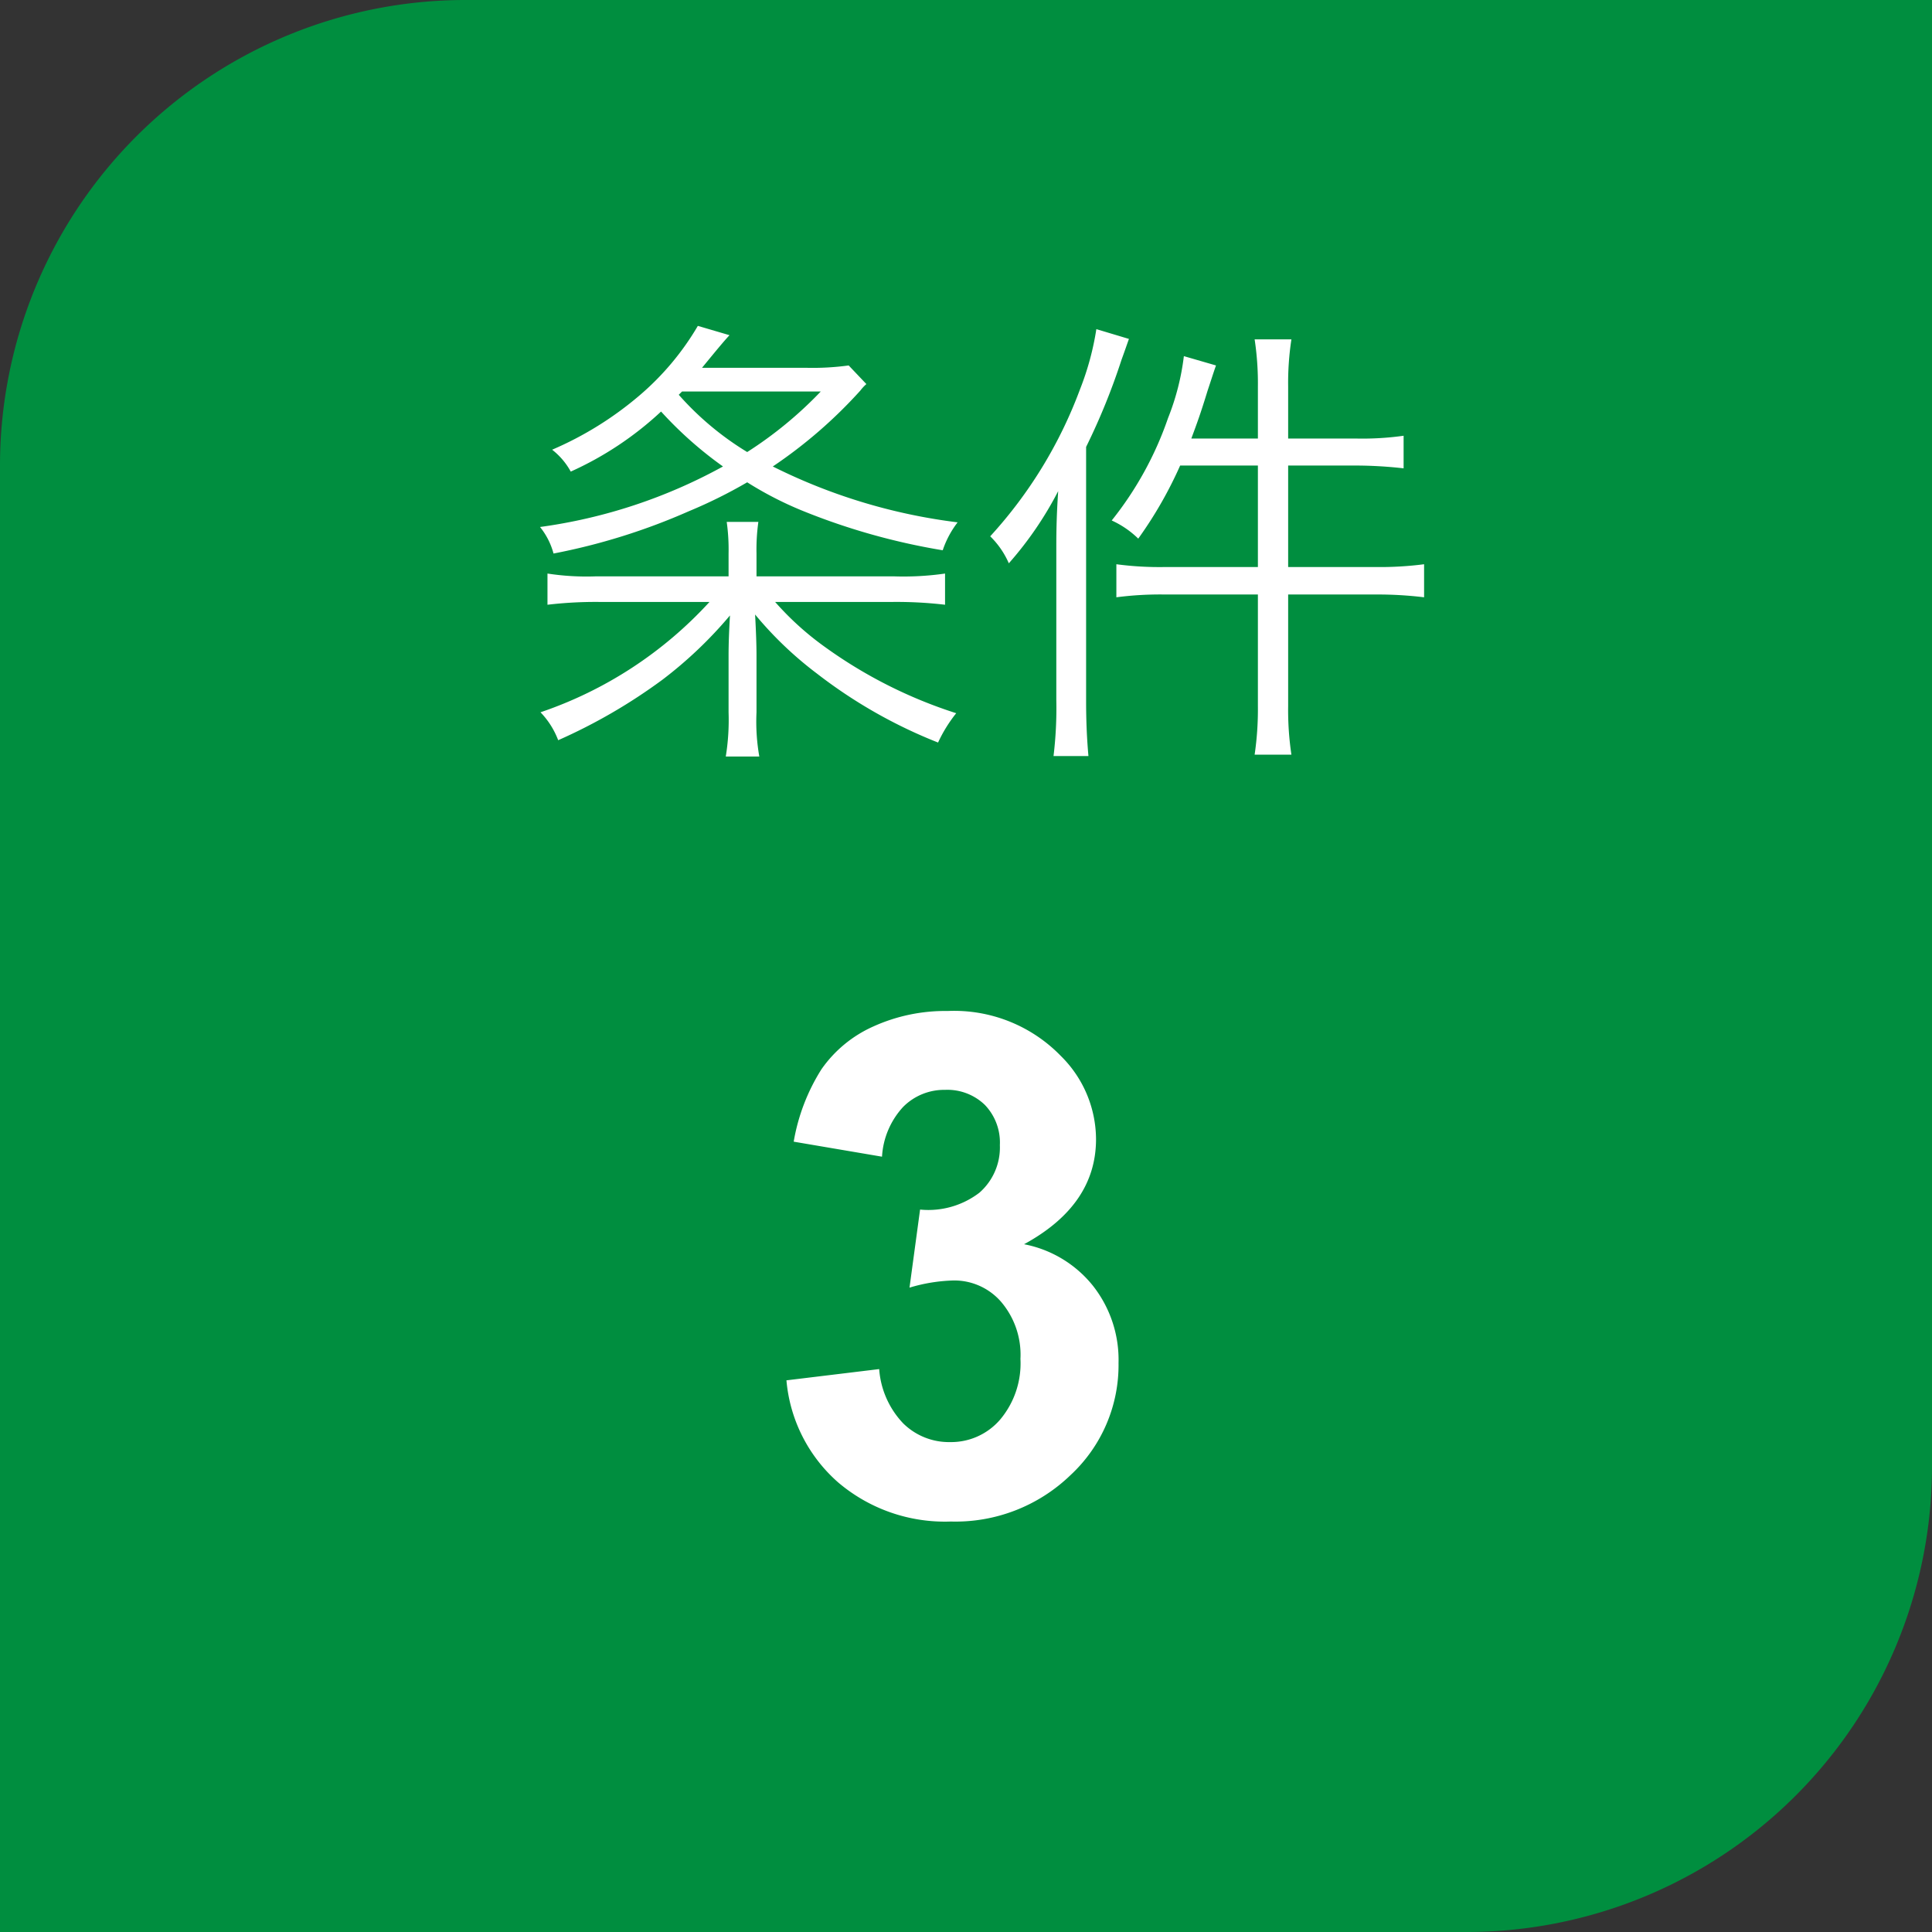
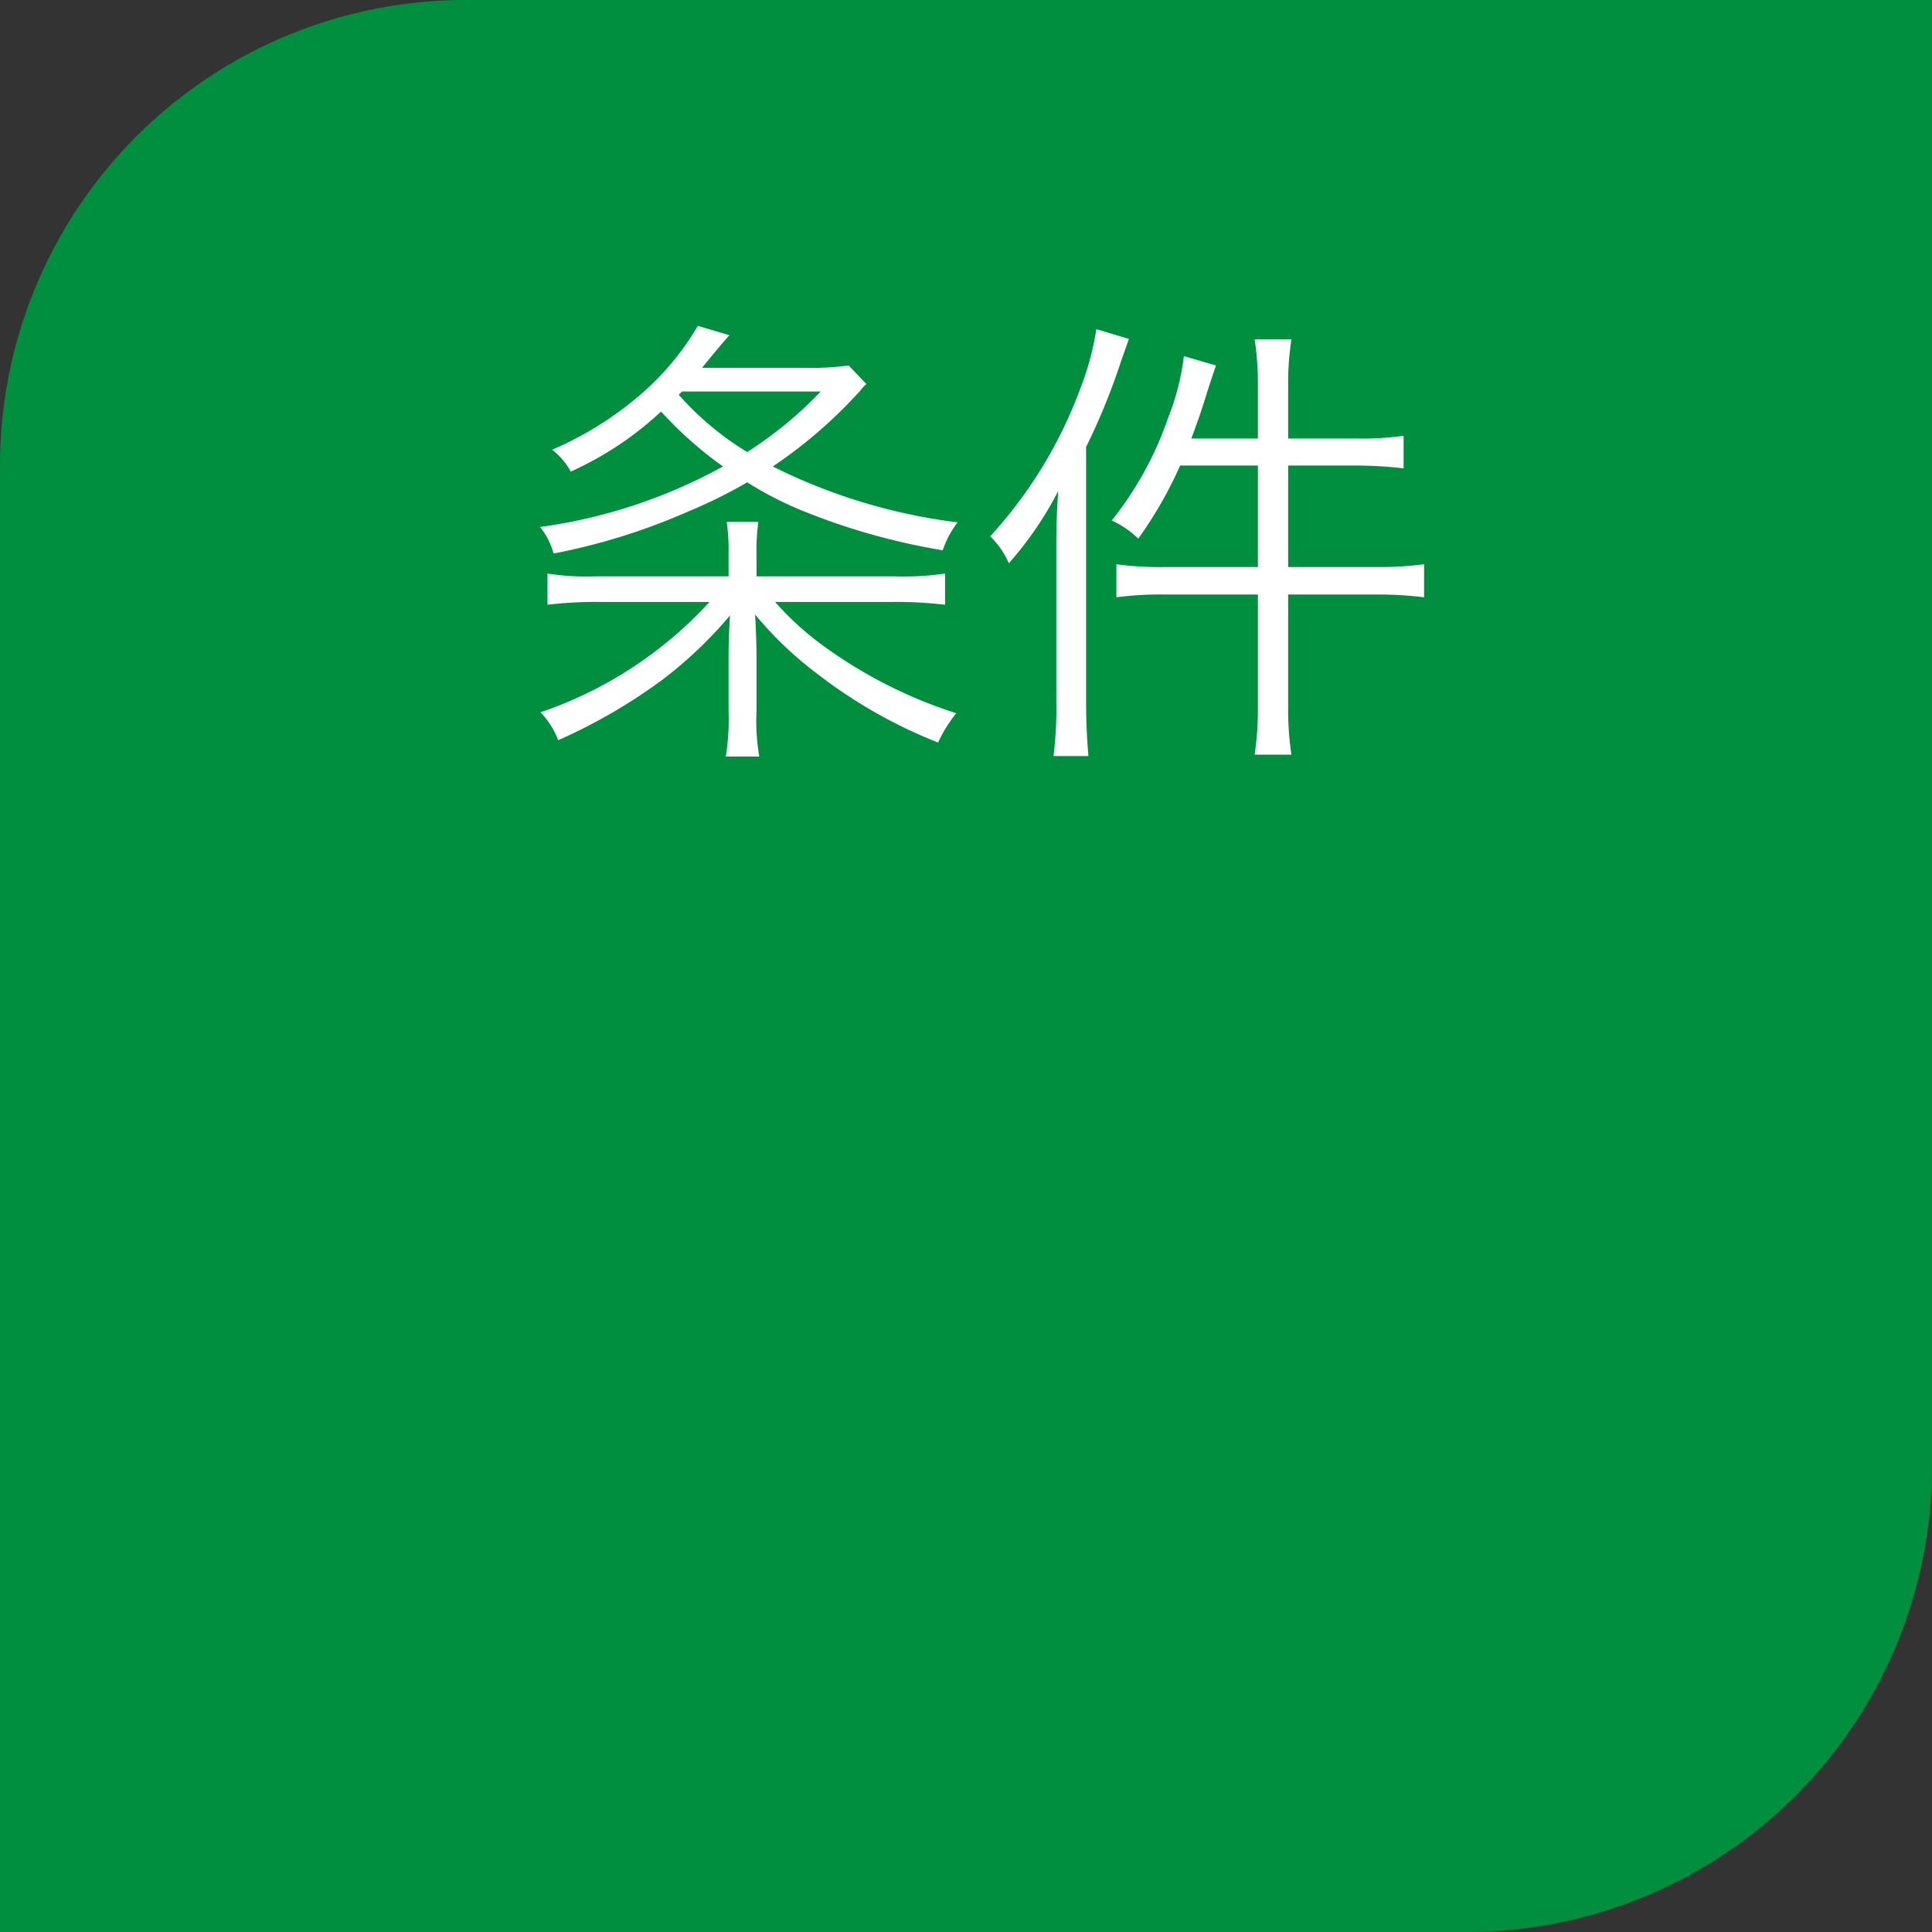
<svg xmlns="http://www.w3.org/2000/svg" width="83" height="83" viewBox="0 0 83 83">
  <rect x="0" y="0" width="83" height="83" fill="#333333" stroke="none" />
  <g id="グループ_31605" data-name="グループ 31605" transform="translate(-258 -4660)">
    <path id="_008E3F" data-name="#008E3F" d="M20,0H83a0,0,0,0,1,0,0V63A20,20,0,0,1,63,83H0a0,0,0,0,1,0,0V20A20,20,0,0,1,20,0Z" transform="translate(258 4660)" fill="#008e3f" />
    <g id="グループ_31604" data-name="グループ 31604">
-       <path id="パス_135658" data-name="パス 135658" d="M-7.214-5.7l3.984-.483A3.772,3.772,0,0,0-2.2-3.853a2.8,2.8,0,0,0,2.021.806,2.777,2.777,0,0,0,2.146-.967,3.748,3.748,0,0,0,.872-2.607A3.5,3.5,0,0,0,2-9.082,2.662,2.662,0,0,0-.037-9.99a7.181,7.181,0,0,0-1.89.308l.454-3.354a3.608,3.608,0,0,0,2.549-.725,2.581,2.581,0,0,0,.879-2.043,2.336,2.336,0,0,0-.645-1.729A2.316,2.316,0,0,0-.4-18.179a2.48,2.48,0,0,0-1.8.732,3.441,3.441,0,0,0-.908,2.139l-3.794-.645a8.48,8.48,0,0,1,1.194-3.113A5.388,5.388,0,0,1-3.486-20.9a7.479,7.479,0,0,1,3.2-.667,6.384,6.384,0,0,1,4.863,1.934,5.047,5.047,0,0,1,1.509,3.574q0,2.827-3.091,4.512A5,5,0,0,1,5.947-9.771,5.143,5.143,0,0,1,7.053-6.445,6.45,6.45,0,0,1,4.988-1.626,7.115,7.115,0,0,1-.154.366,7.079,7.079,0,0,1-4.988-1.311,6.591,6.591,0,0,1-7.214-5.7Z" transform="translate(299 4725)" fill="#fff" />
      <path id="パス_135657" data-name="パス 135657" d="M10.5-6.24v-.98a8.549,8.549,0,0,1,.08-1.36H9.22A8.549,8.549,0,0,1,9.3-7.22v.98H3.62a11.032,11.032,0,0,1-2.1-.12v1.34a17.771,17.771,0,0,1,2.24-.12H8.48A17.41,17.41,0,0,1,1.22-.4,3.516,3.516,0,0,1,1.98.8,23.654,23.654,0,0,0,6.46-1.8a18.045,18.045,0,0,0,2.9-2.76c-.04.68-.06,1.24-.06,1.72V-.4a9.818,9.818,0,0,1-.12,1.9h1.44A8.657,8.657,0,0,1,10.5-.4V-2.84c0-.46-.02-1-.06-1.76A15.765,15.765,0,0,0,13.1-2.06,21.188,21.188,0,0,0,18.3.9a6.086,6.086,0,0,1,.78-1.26,20.078,20.078,0,0,1-5.66-2.86A12.614,12.614,0,0,1,11.3-5.14h5.04a17.89,17.89,0,0,1,2.26.12V-6.36a12.518,12.518,0,0,1-2.22.12Zm3.96-9.06a11.438,11.438,0,0,1-1.86.1H8.16c.64-.78.92-1.12,1.18-1.4L7.98-17a11.705,11.705,0,0,1-2.52,3,14.722,14.722,0,0,1-3.74,2.32,3.04,3.04,0,0,1,.8.94A14.277,14.277,0,0,0,6.4-13.32a16.584,16.584,0,0,0,2.66,2.36A22.612,22.612,0,0,1,1.2-8.36a3.085,3.085,0,0,1,.58,1.14A27.021,27.021,0,0,0,7.6-9.04a20.8,20.8,0,0,0,2.5-1.24,15.2,15.2,0,0,0,2.32,1.2A28.234,28.234,0,0,0,18.5-7.36a4.091,4.091,0,0,1,.64-1.2,24.4,24.4,0,0,1-7.94-2.4,20.342,20.342,0,0,0,3.76-3.26,1.841,1.841,0,0,1,.26-.28ZM7.3-14.18h5.96a17.021,17.021,0,0,1-3.16,2.6,12.735,12.735,0,0,1-2.94-2.46Zm24.74,2.02H29.18c.26-.7.4-1.08.7-2.06.18-.54.24-.74.36-1.08l-1.38-.4a10.6,10.6,0,0,1-.68,2.66,14.684,14.684,0,0,1-2.42,4.4,3.99,3.99,0,0,1,1.14.78A17.628,17.628,0,0,0,28.7-11h3.34v4.36h-4a13.981,13.981,0,0,1-2.08-.12v1.42a14.55,14.55,0,0,1,2.08-.12h4v4.8a13.433,13.433,0,0,1-.14,2.08h1.58a12.922,12.922,0,0,1-.14-2.08v-4.8h3.78a16.562,16.562,0,0,1,2.06.12V-6.76a14.745,14.745,0,0,1-2.08.12H33.34V-11h2.94a18.449,18.449,0,0,1,2.02.12v-1.4a12.684,12.684,0,0,1-2.04.12H33.34V-14.4a12.314,12.314,0,0,1,.14-2.02H31.9a12.646,12.646,0,0,1,.14,2.02ZM23.38-.92a16.969,16.969,0,0,1-.12,2.4h1.5c-.06-.68-.1-1.42-.1-2.34V-11.8a28.016,28.016,0,0,0,1.52-3.74c.16-.44.22-.62.32-.9l-1.4-.42a12.063,12.063,0,0,1-.7,2.58,19.288,19.288,0,0,1-3.86,6.32,3.663,3.663,0,0,1,.8,1.16,15.216,15.216,0,0,0,2.12-3.1c-.06.9-.08,1.58-.08,2.4Z" transform="translate(280 4691)" fill="#fff" />
    </g>
  </g>
</svg>